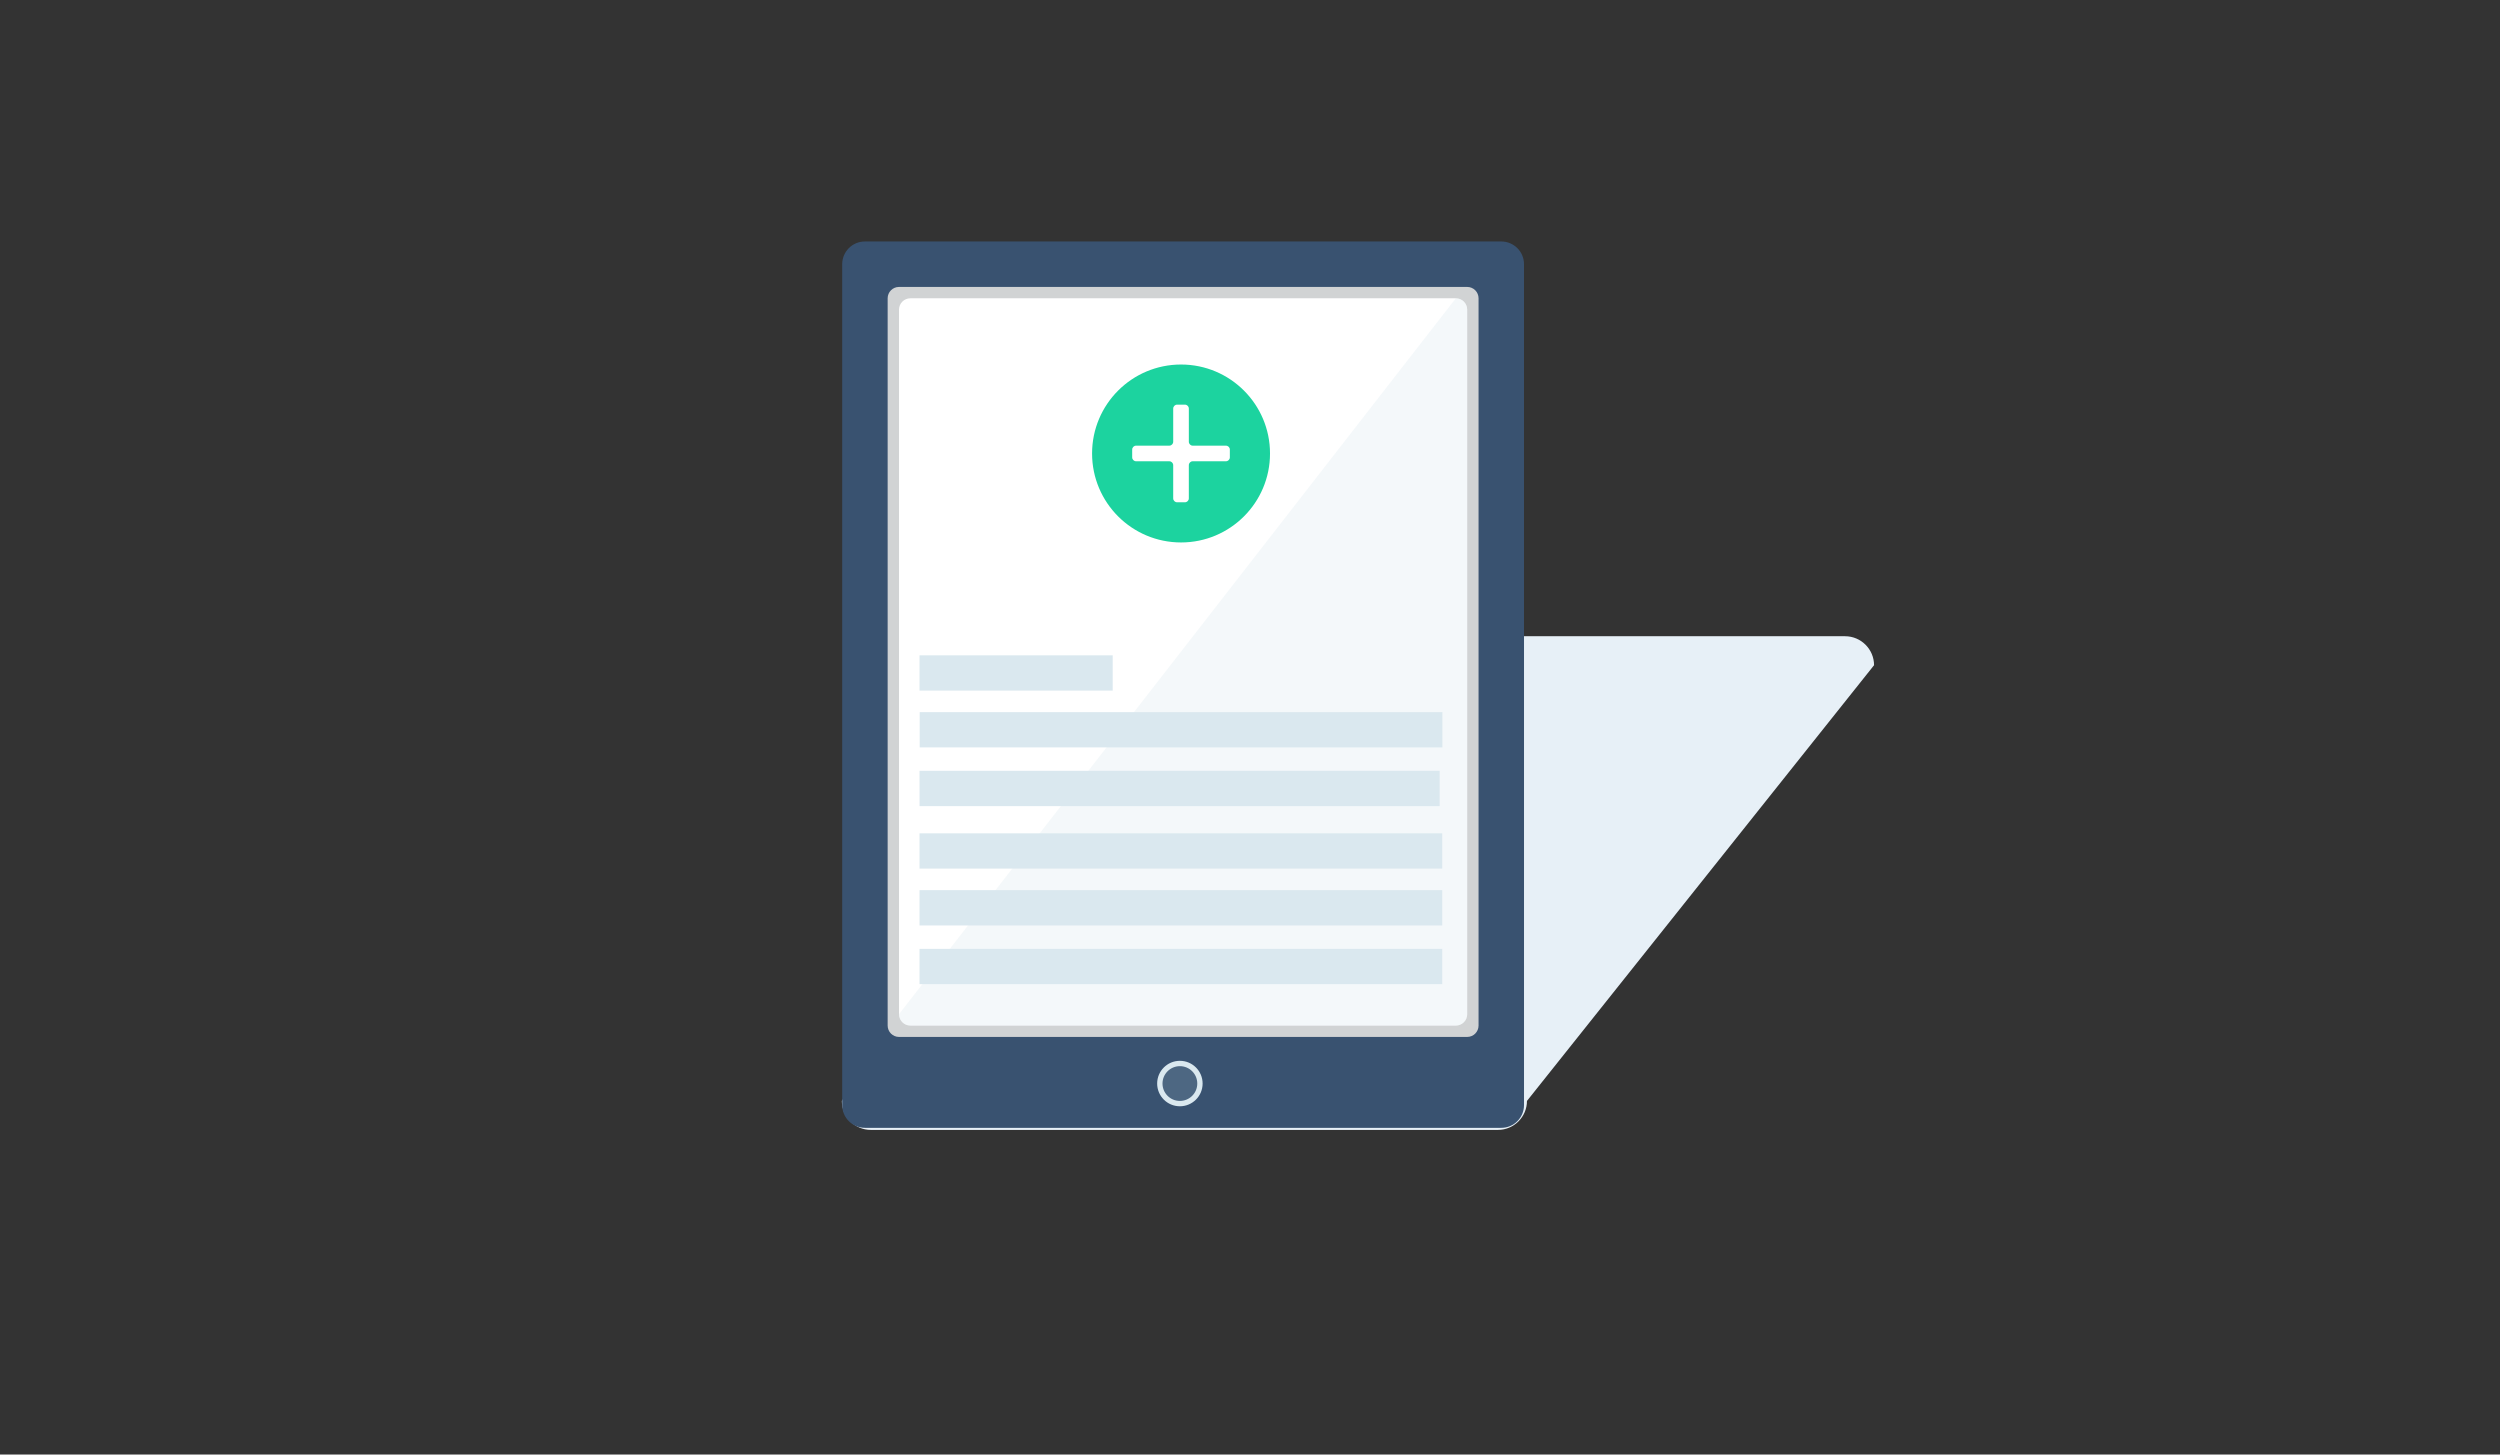
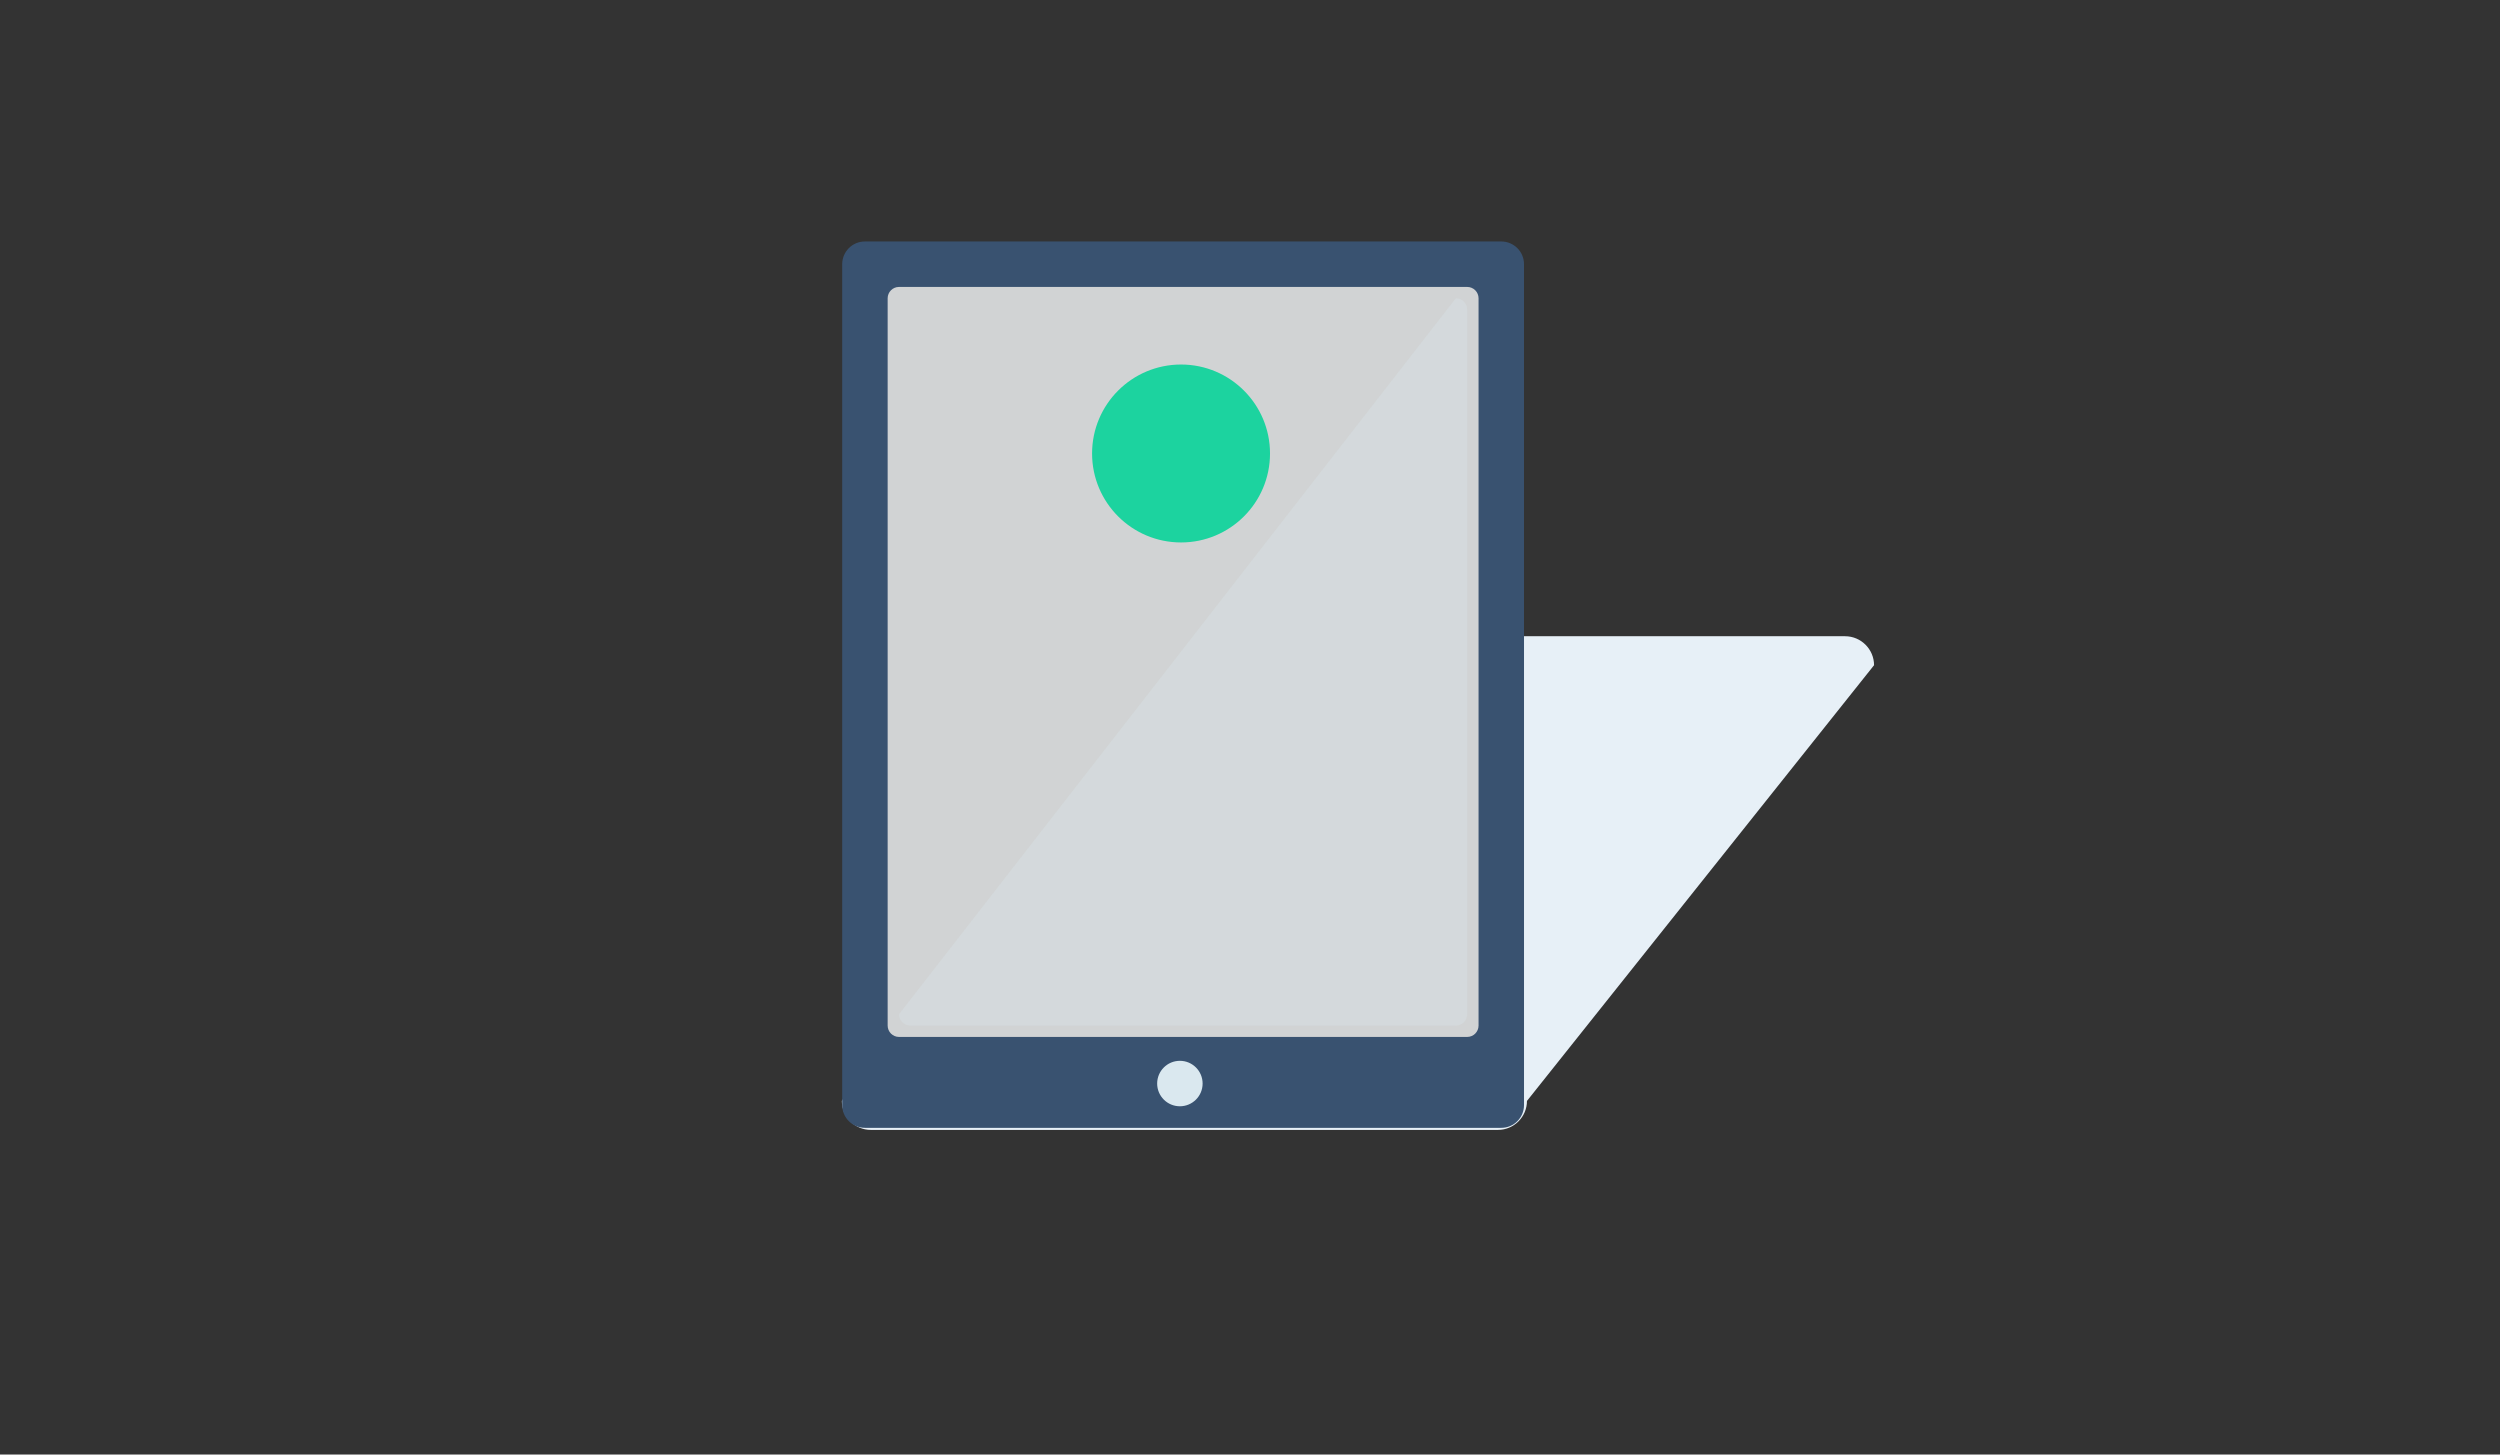
<svg xmlns="http://www.w3.org/2000/svg" viewBox="0 0 220 128">
  <rect x="0" y="0" width="220" height="128" fill="#333333" stroke="none" />
  <style>.st0{fill:#F6F9FC;} .st1{opacity:0.85;fill:#1095C8;} .st2{clip-path:url(#SVGID_4_);} .st3{opacity:0.37;fill:#00CFFF;} .st4{opacity:0.5;fill:url(#SVGID_5_);} .st5{fill:#1095C8;} .st6{fill:#27AAE1;stroke:#000000;stroke-width:2;stroke-miterlimit:10;} .st7{fill:#27AAE1;} .st8{fill:#FFFFFF;} .st9{fill:#044392;} .st10{fill:#1ED1C0;} .st11{clip-path:url(#SVGID_9_);} .st12{fill:#5D6468;} .st13{fill:#344256;} .st14{fill:#1CD39F;} .st15{opacity:0.5;fill:url(#SVGID_10_);} .st16{clip-path:url(#SVGID_12_);} .st17{opacity:0.5;fill:url(#SVGID_13_);} .st18{fill:#26EFB1;} .st19{opacity:0.5;fill:url(#SVGID_14_);} .st20{fill:#333333;} .st21{clip-path:url(#SVGID_18_);} .st22{fill:#105266;} .st23{fill:#1F2D3D;} .st24{opacity:0.7;} .st25{fill:#395270;} .st26{opacity:0.85;} .st27{fill:none;stroke:#D0D7DD;stroke-width:0.5;stroke-miterlimit:10;} .st28{fill:#00AEEF;} .st29{fill:#33CFFF;} .st30{fill:url(#SVGID_21_);} .st31{fill:url(#SVGID_22_);} .st32{fill:url(#SVGID_23_);stroke:#00AEEF;stroke-miterlimit:10;} .st33{fill:url(#SVGID_24_);stroke:#00AEEF;stroke-miterlimit:10;} .st34{fill:url(#SVGID_25_);} .st35{fill:url(#SVGID_26_);} .st36{fill:#D0D7DD;} .st37{fill:#E7F0F7;} .st38{fill:#DAE8EF;} .st39{fill:#A7A9AC;} .st40{fill:#FBB040;} .st41{fill:#BCBEC0;} .st42{fill:#939598;} .st43{fill:url(#SVGID_27_);} .st44{fill:#4D6782;} .st45{fill:#D1D3D4;} .st46{fill:url(#SVGID_28_);} .st47{opacity:0.3;fill:#DAE8EF;} .st48{fill:url(#SVGID_29_);} .st49{fill:url(#SVGID_30_);} .st50{fill:url(#SVGID_31_);} .st51{fill:#FCF8C3;} .st52{fill:#EAFAFC;} .st53{fill:url(#SVGID_32_);} .st54{fill:url(#SVGID_33_);} .st55{opacity:0.7;fill:#E7F0F7;} .st56{opacity:0.7;fill:#DAE8EF;} .st57{fill:none;stroke:#33CFFF;stroke-width:2;stroke-linecap:round;stroke-linejoin:round;stroke-miterlimit:10;} .st58{fill:#27E2A8;} .st59{fill:#28DBA3;} .st60{opacity:0.5;fill:#395270;} .st61{fill:url(#SVGID_34_);} .st62{fill:url(#SVGID_35_);} .st63{fill:url(#SVGID_36_);} .st64{fill:url(#SVGID_37_);} .st65{fill:url(#SVGID_38_);} .st66{fill:url(#SVGID_39_);} .st67{fill:url(#SVGID_40_);}</style>
  <g id="icons">
    <path class="st37" d="M131.824 99.432H76.632c-1.403 0-2.55-1.148-2.55-2.55l22.37-38.344c0-1.403 1.15-2.55 2.55-2.55h63.365c1.403 0 2.55 1.148 2.55 2.55l-30.544 38.344c0 1.403-1.146 2.55-2.55 2.55z" />
    <path class="st25" d="M134.113 23.25v74c0 1.105-.895 2-2 2h-56c-1.105 0-2-.895-2-2v-74c0-1.105.895-2 2-2h56c1.105 0 2 .895 2 2z" />
    <circle class="st38" cx="103.83" cy="95.352" r="2" />
-     <circle class="st44" cx="103.83" cy="95.352" r="1.53" />
    <path class="st45" d="M130.113 26.25v64c0 .552-.448 1-1 1h-50c-.552 0-1-.448-1-1v-64c0-.552.448-1 1-1h50c.553 0 1 .448 1 1z" />
-     <path class="st8" d="M129.113 27.25v62c0 .552-.448 1-1 1h-48c-.552 0-1-.448-1-1v-62c0-.552.448-1 1-1h48c.553 0 1 .448 1 1z" />
    <path class="st47" d="M129.113 27.25v62c0 .552-.448 1-1 1h-48c-.552 0-1-.448-1-1l49-63c.553 0 1 .448 1 1z" />
-     <path class="st38" d="M80.918 57.667h17v3.105h-17zM80.932 62.667h46v3.105h-46zM80.918 67.833h45.77v3.105H80.92zM80.918 73.333h46v3.105h-46zM80.918 78.333h46v3.105h-46zM80.918 83.5h46v3.105h-46z" />
    <circle class="st14" cx="103.932" cy="39.907" r="7.829" />
-     <path class="st8" d="M108.227 39.563c0-.19-.155-.344-.344-.344h-2.92c-.19 0-.345-.156-.345-.345v-2.92c0-.19-.155-.345-.344-.345h-.687c-.19 0-.344.155-.344.344v2.92c0 .19-.155.345-.344.345h-2.922c-.19 0-.344.154-.344.343v.687c0 .19.155.344.344.344h2.92c.19 0 .345.155.345.344v2.92c0 .19.155.345.344.345h.687c.19 0 .344-.155.344-.344v-2.922c0-.19.155-.344.344-.344h2.92c.19 0 .345-.155.345-.344v-.687z" />
  </g>
</svg>